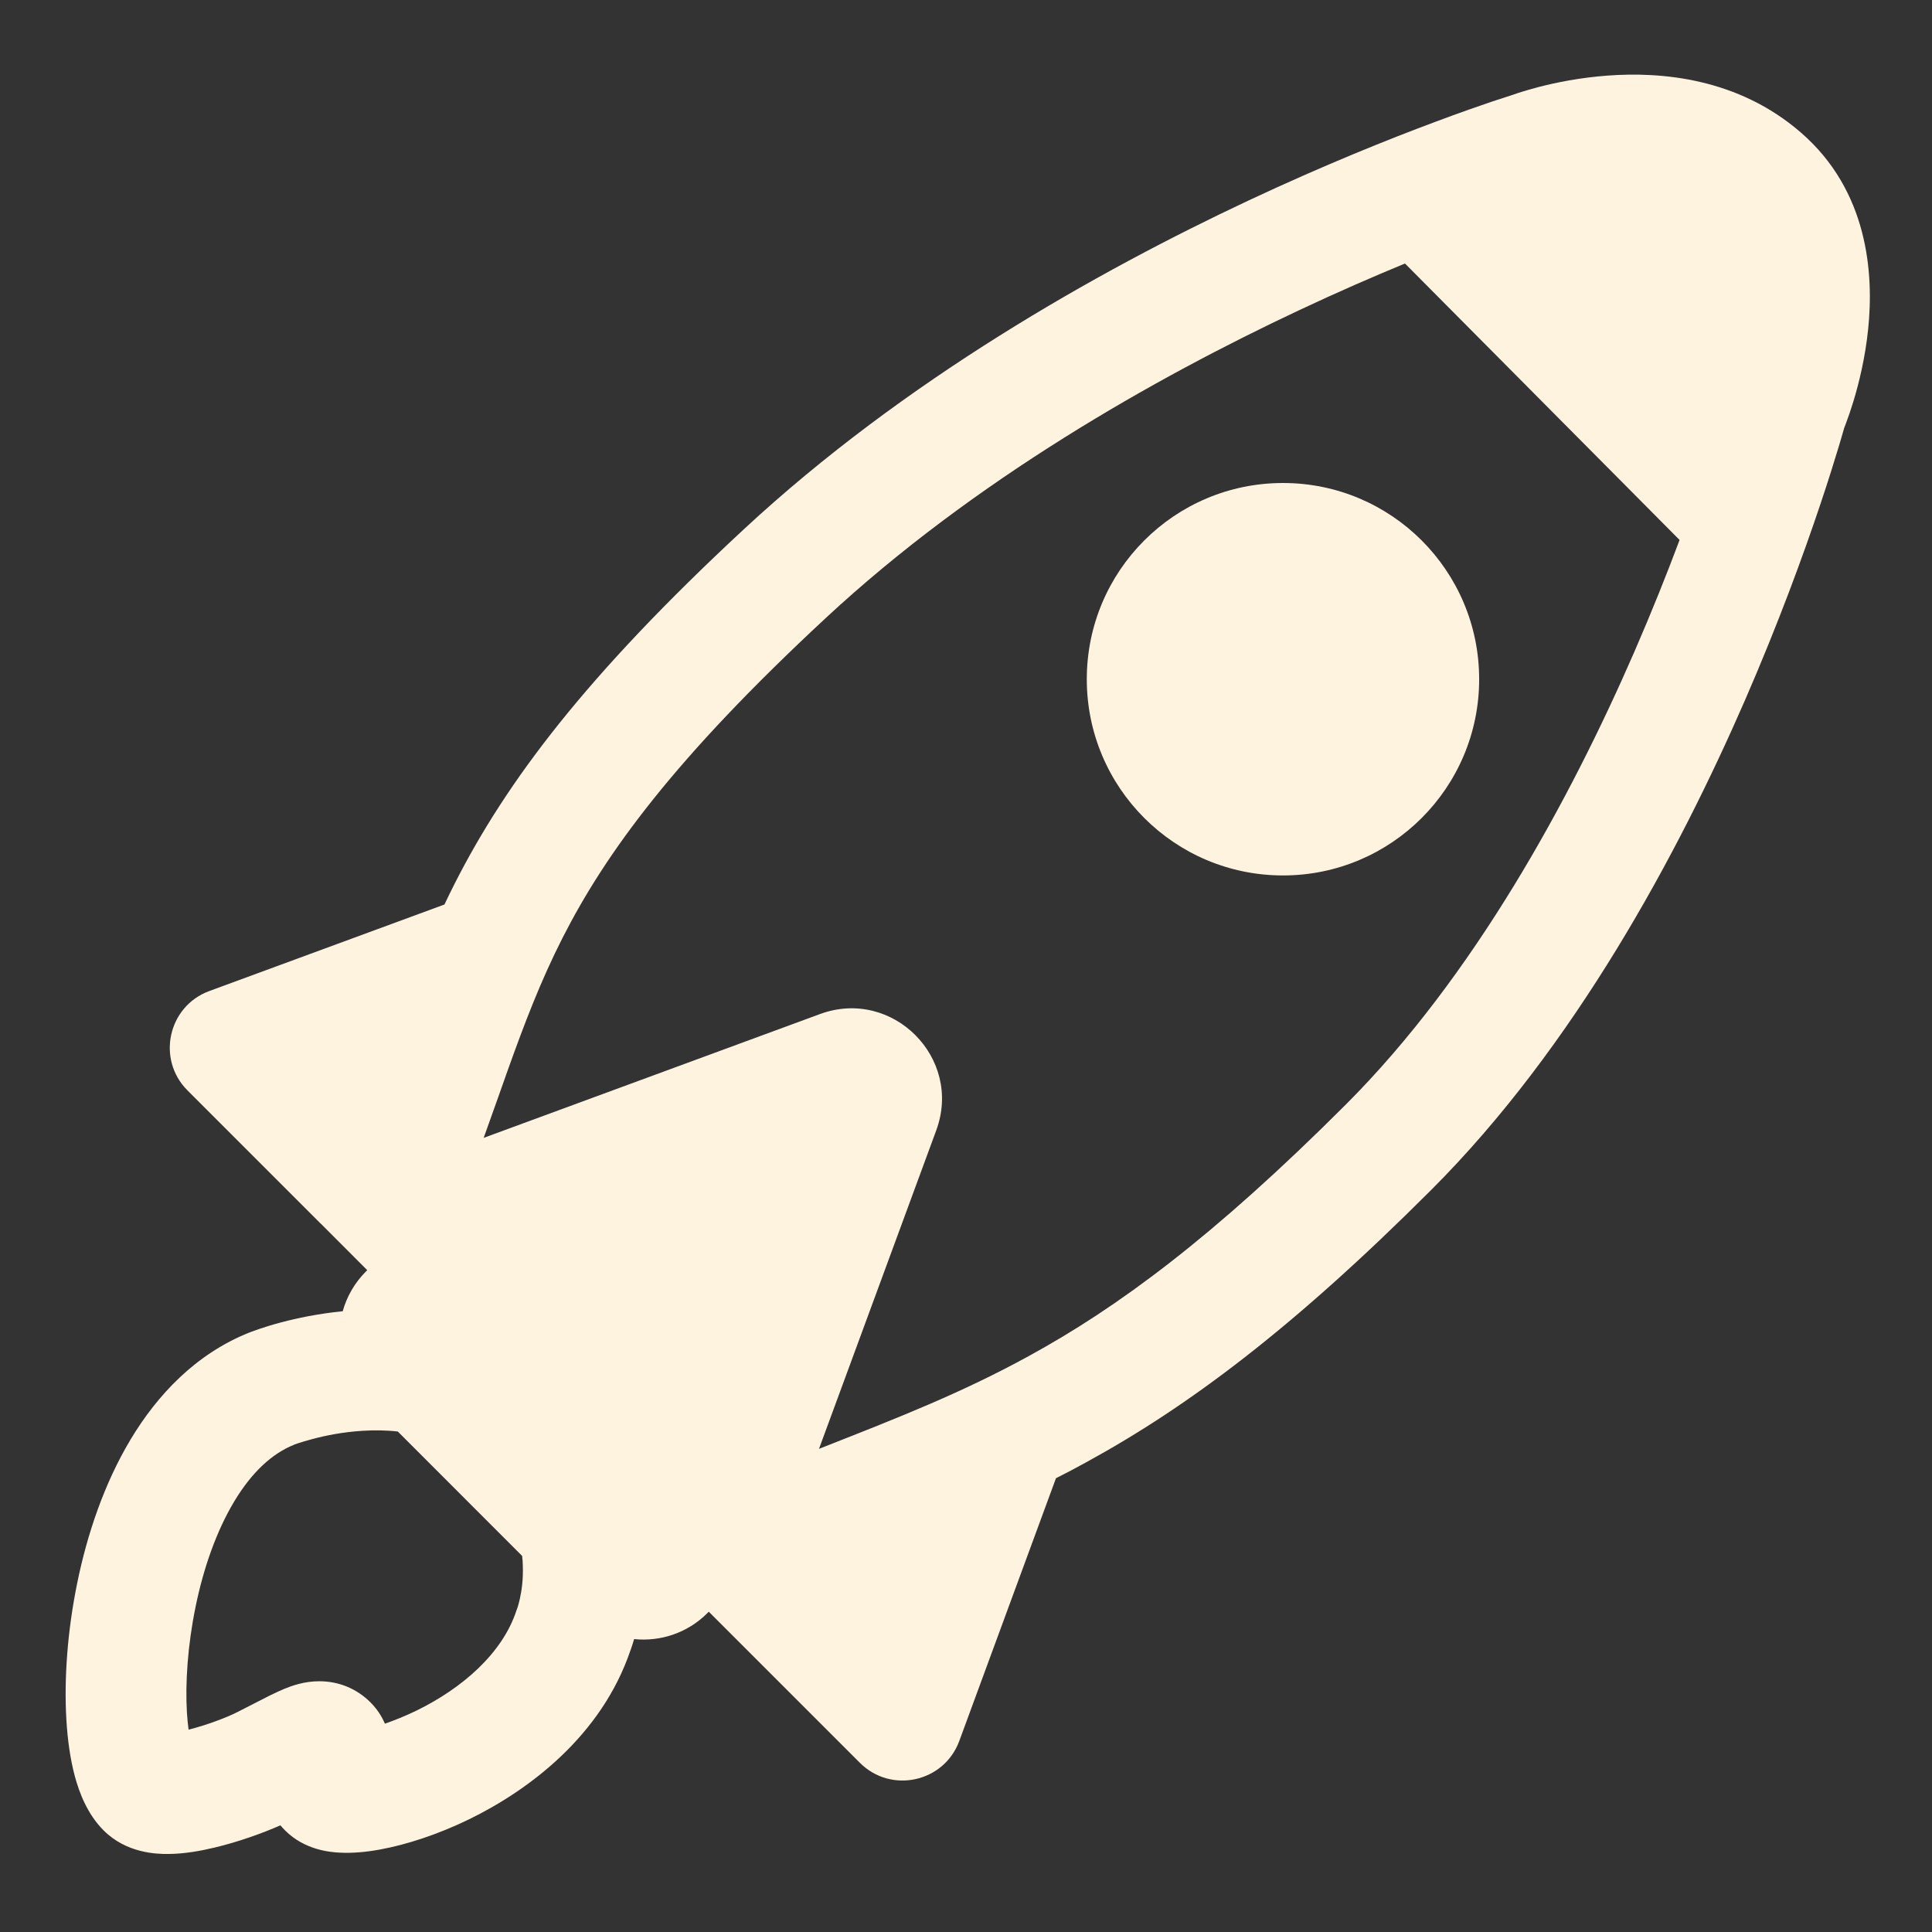
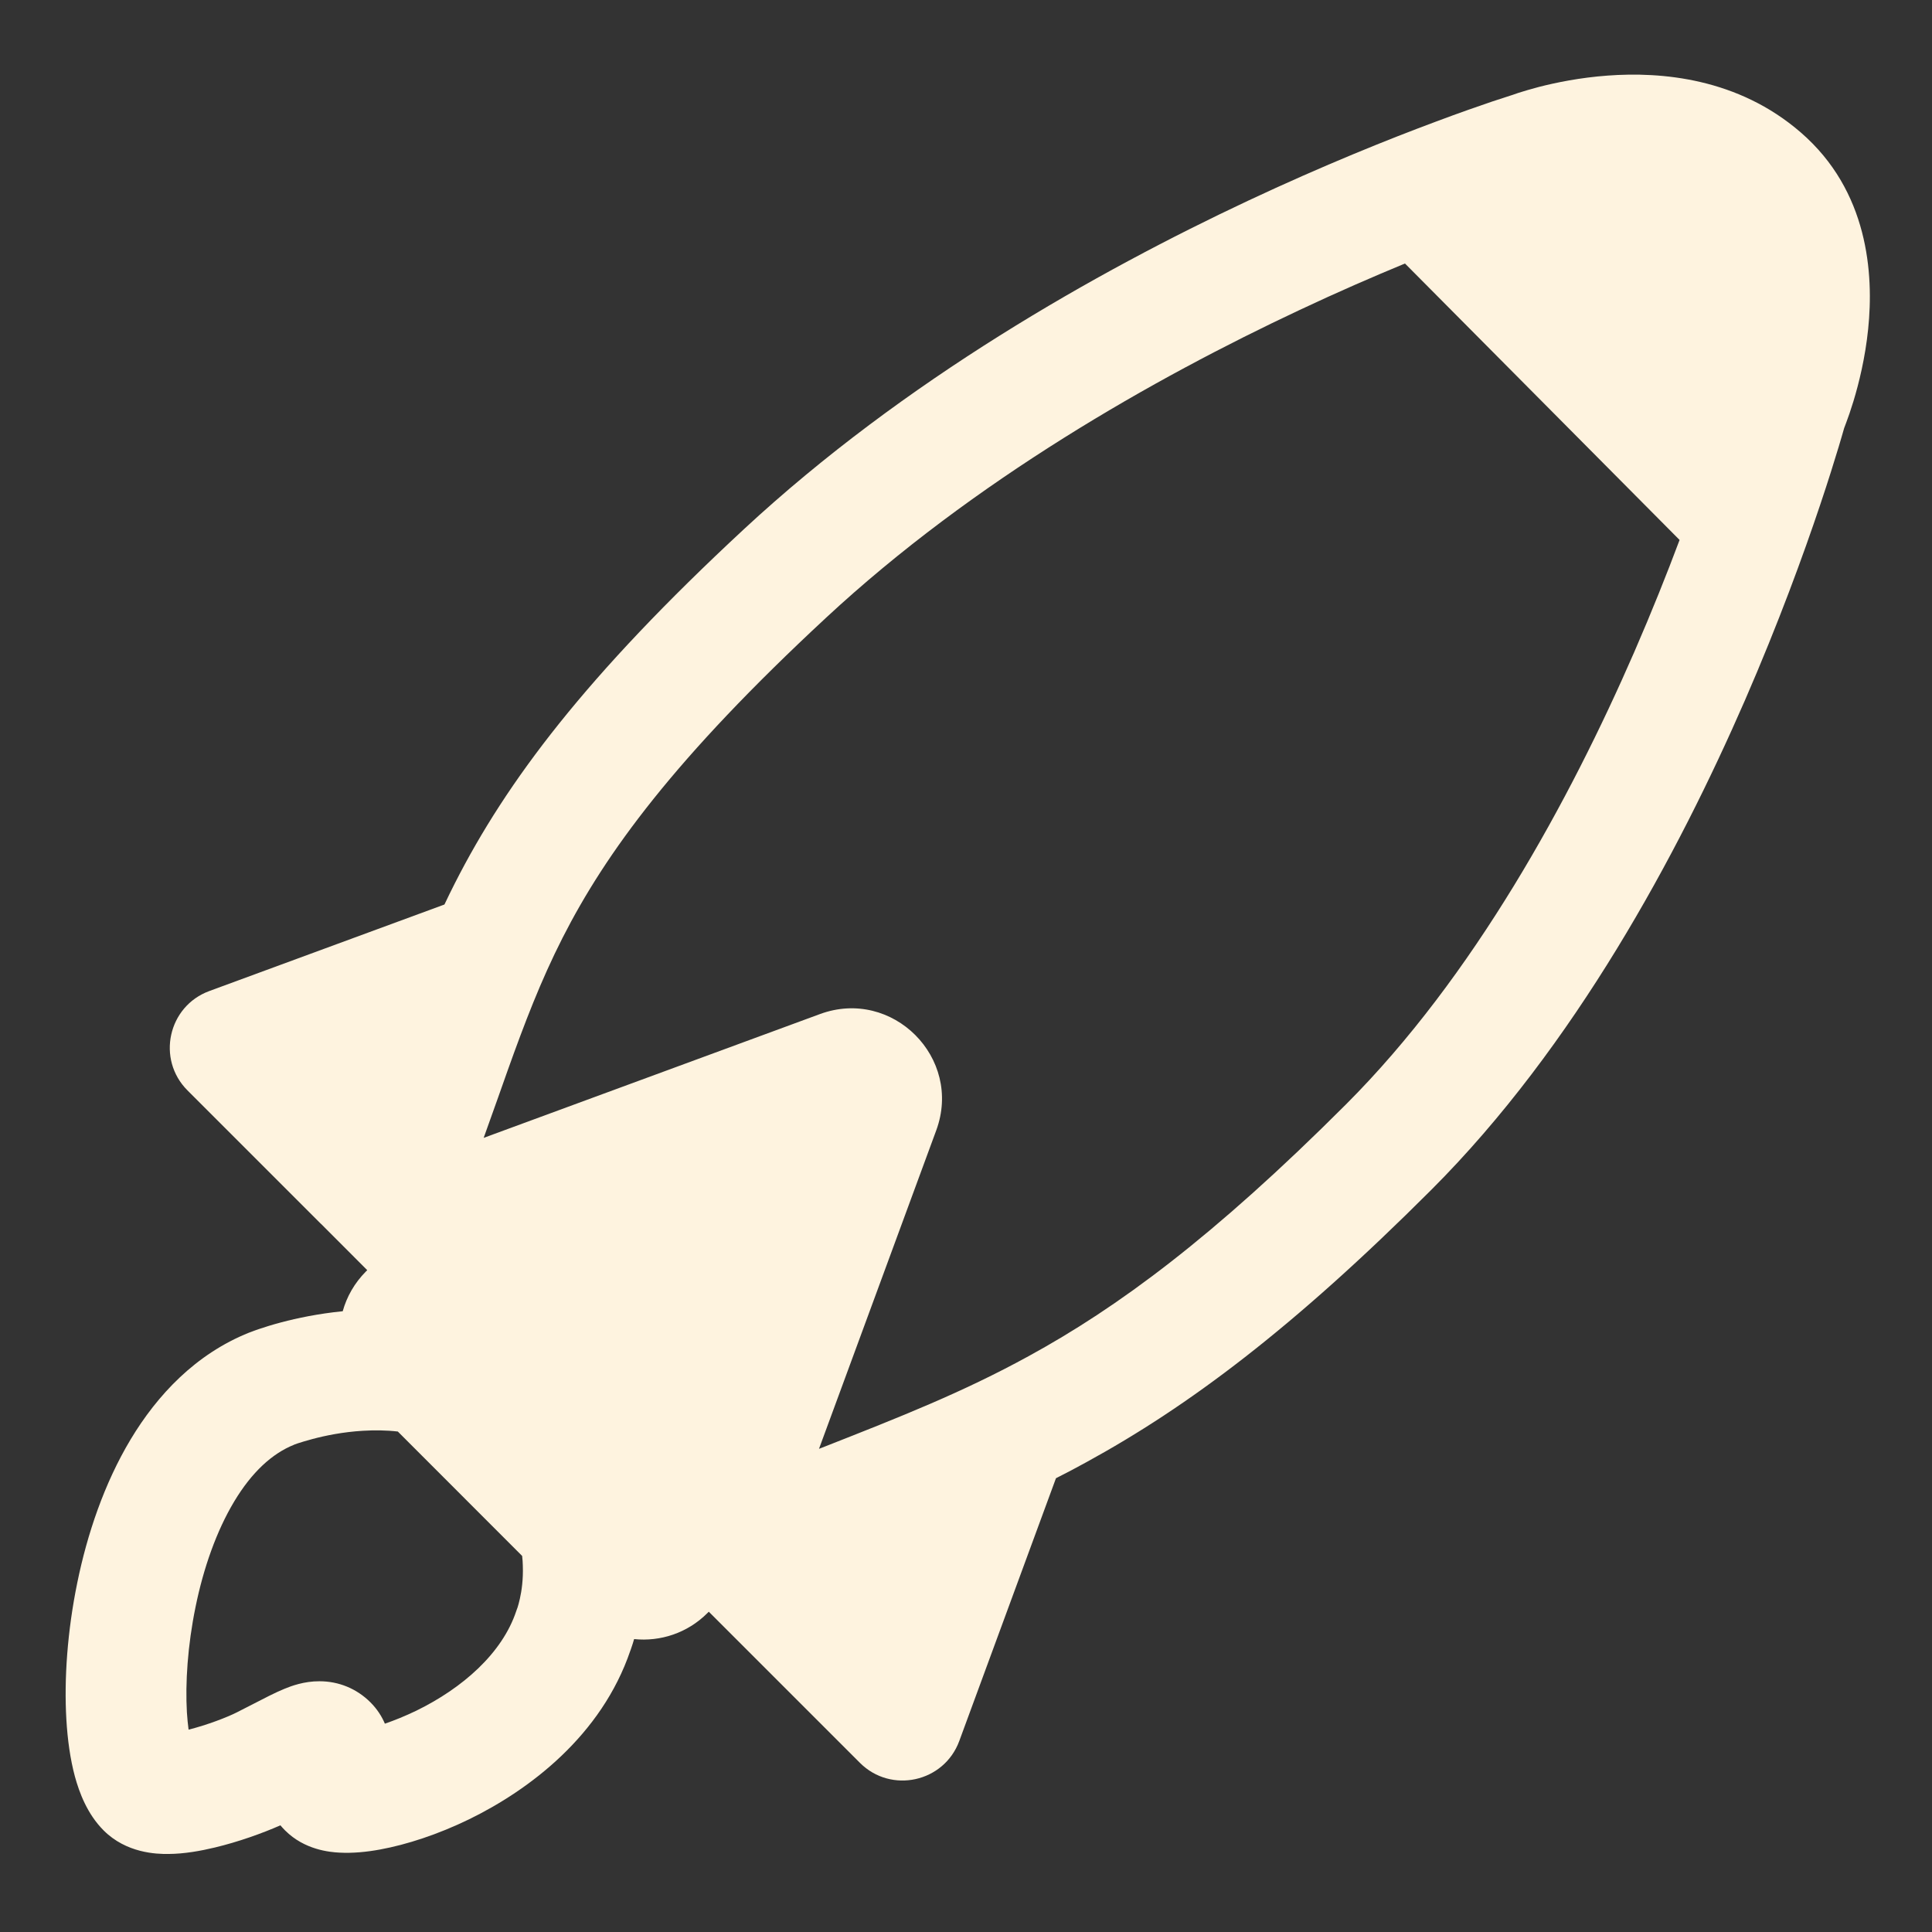
<svg xmlns="http://www.w3.org/2000/svg" viewBox="0 0 23.00 23.00" data-guides="{&quot;vertical&quot;:[],&quot;horizontal&quot;:[]}">
  <rect x="0" y="0" width="23.00" height="23.00" fill="#333333" stroke="none" />
  <defs />
-   <path fill="#fef3df" stroke="none" fill-opacity="1" stroke-width="1" stroke-opacity="1" id="tSvgbead90e9e0" title="Path 15" d="M17.609 8.086C17.609 9.376 16.564 10.422 15.274 10.422C13.983 10.422 12.938 9.376 12.938 8.086C12.938 6.796 13.983 5.75 15.274 5.75C16.564 5.75 17.609 6.796 17.609 8.086Z" />
-   <path fill="#fef3df" stroke="none" fill-opacity="1" stroke-width="1" stroke-opacity="1" id="tSvg3ed41b89c0" title="Path 16" d="M21.977 5.036C21.968 5.06 21.96 5.08 21.954 5.097C21.951 5.106 21.949 5.116 21.946 5.125C21.933 5.169 21.915 5.234 21.89 5.316C21.84 5.481 21.767 5.718 21.668 6.012C21.471 6.599 21.174 7.415 20.774 8.335C19.979 10.16 18.75 12.454 17.04 14.164C15.388 15.816 14.143 16.745 12.933 17.407C12.812 17.474 12.692 17.537 12.571 17.598C12.188 18.641 11.804 19.683 11.42 20.726C11.239 21.218 10.608 21.357 10.237 20.986C9.637 20.386 9.038 19.787 8.438 19.187C8.436 19.189 8.433 19.192 8.431 19.194C8.428 19.197 8.425 19.2 8.422 19.203C8.183 19.442 7.861 19.545 7.549 19.513C7.544 19.532 7.538 19.55 7.533 19.566C7.524 19.594 7.516 19.617 7.51 19.635C7.508 19.64 7.507 19.644 7.505 19.648C7.161 20.662 6.302 21.308 5.585 21.658C5.215 21.838 4.842 21.96 4.524 22.018C4.367 22.047 4.199 22.064 4.039 22.055C3.926 22.049 3.626 22.023 3.394 21.791C3.374 21.771 3.356 21.751 3.338 21.73C3.123 21.825 2.835 21.928 2.558 21.994C2.392 22.034 2.196 22.07 2.005 22.071C1.861 22.073 1.504 22.061 1.234 21.791C1.036 21.593 0.943 21.335 0.892 21.15C0.836 20.942 0.804 20.709 0.79 20.469C0.762 19.989 0.802 19.416 0.92 18.842C1.037 18.269 1.239 17.663 1.555 17.136C1.872 16.608 2.329 16.119 2.967 15.864C2.968 15.864 2.97 15.863 2.97 15.863C2.971 15.863 2.972 15.862 2.973 15.862C2.975 15.861 2.978 15.86 2.981 15.859C2.989 15.856 2.997 15.852 3.005 15.85C3.025 15.842 3.051 15.833 3.083 15.822C3.148 15.8 3.239 15.771 3.349 15.742C3.537 15.692 3.789 15.639 4.08 15.61C4.128 15.437 4.22 15.274 4.356 15.137C4.362 15.132 4.367 15.127 4.372 15.121C4.189 14.938 4.006 14.755 3.824 14.572C3.821 14.57 3.819 14.568 3.817 14.566C3.288 14.038 2.76 13.509 2.232 12.981C1.861 12.61 2 11.979 2.492 11.798C3.425 11.455 4.358 11.111 5.291 10.768C5.331 10.684 5.372 10.599 5.416 10.513C6.032 9.302 6.976 8.045 8.855 6.301C10.77 4.524 13.063 3.233 14.857 2.39C15.758 1.967 16.542 1.653 17.102 1.445C17.382 1.34 17.607 1.262 17.763 1.209C17.841 1.183 17.902 1.163 17.944 1.15C17.96 1.145 17.976 1.139 17.993 1.134C17.993 1.134 17.993 1.134 17.994 1.134C17.997 1.133 18 1.132 18.003 1.131C18.021 1.124 18.045 1.116 18.075 1.106C18.135 1.087 18.218 1.062 18.32 1.035C18.523 0.983 18.809 0.924 19.137 0.9C19.777 0.852 20.691 0.929 21.438 1.577C22.242 2.273 22.308 3.258 22.24 3.917C22.205 4.26 22.13 4.562 22.065 4.776C22.032 4.884 22.001 4.973 21.977 5.036ZM16.726 3.137C16.349 3.293 15.924 3.477 15.468 3.692C13.743 4.502 11.596 5.718 9.833 7.355C8.033 9.026 7.213 10.151 6.697 11.165C6.436 11.679 6.245 12.18 6.043 12.745C6.005 12.85 5.967 12.959 5.928 13.07C5.873 13.223 5.817 13.382 5.758 13.546C7.093 13.055 8.427 12.563 9.762 12.072C10.624 11.755 11.463 12.594 11.146 13.456C10.681 14.72 10.215 15.984 9.75 17.248C9.774 17.238 9.798 17.229 9.822 17.22C10.716 16.868 11.457 16.577 12.243 16.146C13.303 15.567 14.44 14.731 16.023 13.148C17.547 11.624 18.689 9.522 19.456 7.761C19.665 7.28 19.845 6.829 19.995 6.428C18.905 5.331 17.816 4.234 16.726 3.137ZM6.216 18.523C5.723 18.029 5.229 17.535 4.736 17.042C4.598 17.026 4.459 17.025 4.321 17.033C4.083 17.047 3.87 17.091 3.717 17.132C3.641 17.152 3.582 17.171 3.544 17.183C3.526 17.19 3.512 17.195 3.505 17.197C3.503 17.198 3.501 17.199 3.499 17.2C3.24 17.304 2.998 17.525 2.788 17.875C2.577 18.227 2.422 18.668 2.328 19.13C2.233 19.591 2.205 20.039 2.225 20.385C2.23 20.462 2.237 20.531 2.245 20.591C2.468 20.535 2.703 20.444 2.818 20.386C2.874 20.358 2.934 20.327 2.996 20.295C2.996 20.295 2.996 20.295 2.996 20.295C3.137 20.222 3.282 20.147 3.386 20.105C3.468 20.071 3.621 20.014 3.804 20.015C4.031 20.015 4.246 20.102 4.41 20.266C4.487 20.343 4.544 20.43 4.582 20.52C4.698 20.48 4.824 20.429 4.955 20.366C5.506 20.097 5.979 19.682 6.146 19.179C6.149 19.172 6.151 19.165 6.153 19.159C6.155 19.154 6.157 19.15 6.158 19.145C6.159 19.144 6.159 19.143 6.16 19.141C6.161 19.138 6.162 19.134 6.163 19.131C6.169 19.112 6.179 19.078 6.189 19.032C6.21 18.939 6.23 18.802 6.224 18.639C6.223 18.602 6.221 18.563 6.216 18.523Z" />
+   <path fill="#fef3df" stroke="none" fill-opacity="1" stroke-width="1" stroke-opacity="1" id="tSvg3ed41b89c0" title="Path 16" d="M21.977 5.036C21.968 5.06 21.96 5.08 21.954 5.097C21.951 5.106 21.949 5.116 21.946 5.125C21.933 5.169 21.915 5.234 21.89 5.316C21.84 5.481 21.767 5.718 21.668 6.012C21.471 6.599 21.174 7.415 20.774 8.335C19.979 10.16 18.75 12.454 17.04 14.164C15.388 15.816 14.143 16.745 12.933 17.407C12.812 17.474 12.692 17.537 12.571 17.598C12.188 18.641 11.804 19.683 11.42 20.726C11.239 21.218 10.608 21.357 10.237 20.986C9.637 20.386 9.038 19.787 8.438 19.187C8.436 19.189 8.433 19.192 8.431 19.194C8.428 19.197 8.425 19.2 8.422 19.203C8.183 19.442 7.861 19.545 7.549 19.513C7.544 19.532 7.538 19.55 7.533 19.566C7.524 19.594 7.516 19.617 7.51 19.635C7.508 19.64 7.507 19.644 7.505 19.648C7.161 20.662 6.302 21.308 5.585 21.658C5.215 21.838 4.842 21.96 4.524 22.018C4.367 22.047 4.199 22.064 4.039 22.055C3.926 22.049 3.626 22.023 3.394 21.791C3.374 21.771 3.356 21.751 3.338 21.73C3.123 21.825 2.835 21.928 2.558 21.994C2.392 22.034 2.196 22.07 2.005 22.071C1.861 22.073 1.504 22.061 1.234 21.791C1.036 21.593 0.943 21.335 0.892 21.15C0.836 20.942 0.804 20.709 0.79 20.469C0.762 19.989 0.802 19.416 0.92 18.842C1.037 18.269 1.239 17.663 1.555 17.136C1.872 16.608 2.329 16.119 2.967 15.864C2.968 15.864 2.97 15.863 2.97 15.863C2.971 15.863 2.972 15.862 2.973 15.862C2.975 15.861 2.978 15.86 2.981 15.859C3.025 15.842 3.051 15.833 3.083 15.822C3.148 15.8 3.239 15.771 3.349 15.742C3.537 15.692 3.789 15.639 4.08 15.61C4.128 15.437 4.22 15.274 4.356 15.137C4.362 15.132 4.367 15.127 4.372 15.121C4.189 14.938 4.006 14.755 3.824 14.572C3.821 14.57 3.819 14.568 3.817 14.566C3.288 14.038 2.76 13.509 2.232 12.981C1.861 12.61 2 11.979 2.492 11.798C3.425 11.455 4.358 11.111 5.291 10.768C5.331 10.684 5.372 10.599 5.416 10.513C6.032 9.302 6.976 8.045 8.855 6.301C10.77 4.524 13.063 3.233 14.857 2.39C15.758 1.967 16.542 1.653 17.102 1.445C17.382 1.34 17.607 1.262 17.763 1.209C17.841 1.183 17.902 1.163 17.944 1.15C17.96 1.145 17.976 1.139 17.993 1.134C17.993 1.134 17.993 1.134 17.994 1.134C17.997 1.133 18 1.132 18.003 1.131C18.021 1.124 18.045 1.116 18.075 1.106C18.135 1.087 18.218 1.062 18.32 1.035C18.523 0.983 18.809 0.924 19.137 0.9C19.777 0.852 20.691 0.929 21.438 1.577C22.242 2.273 22.308 3.258 22.24 3.917C22.205 4.26 22.13 4.562 22.065 4.776C22.032 4.884 22.001 4.973 21.977 5.036ZM16.726 3.137C16.349 3.293 15.924 3.477 15.468 3.692C13.743 4.502 11.596 5.718 9.833 7.355C8.033 9.026 7.213 10.151 6.697 11.165C6.436 11.679 6.245 12.18 6.043 12.745C6.005 12.85 5.967 12.959 5.928 13.07C5.873 13.223 5.817 13.382 5.758 13.546C7.093 13.055 8.427 12.563 9.762 12.072C10.624 11.755 11.463 12.594 11.146 13.456C10.681 14.72 10.215 15.984 9.75 17.248C9.774 17.238 9.798 17.229 9.822 17.22C10.716 16.868 11.457 16.577 12.243 16.146C13.303 15.567 14.44 14.731 16.023 13.148C17.547 11.624 18.689 9.522 19.456 7.761C19.665 7.28 19.845 6.829 19.995 6.428C18.905 5.331 17.816 4.234 16.726 3.137ZM6.216 18.523C5.723 18.029 5.229 17.535 4.736 17.042C4.598 17.026 4.459 17.025 4.321 17.033C4.083 17.047 3.87 17.091 3.717 17.132C3.641 17.152 3.582 17.171 3.544 17.183C3.526 17.19 3.512 17.195 3.505 17.197C3.503 17.198 3.501 17.199 3.499 17.2C3.24 17.304 2.998 17.525 2.788 17.875C2.577 18.227 2.422 18.668 2.328 19.13C2.233 19.591 2.205 20.039 2.225 20.385C2.23 20.462 2.237 20.531 2.245 20.591C2.468 20.535 2.703 20.444 2.818 20.386C2.874 20.358 2.934 20.327 2.996 20.295C2.996 20.295 2.996 20.295 2.996 20.295C3.137 20.222 3.282 20.147 3.386 20.105C3.468 20.071 3.621 20.014 3.804 20.015C4.031 20.015 4.246 20.102 4.41 20.266C4.487 20.343 4.544 20.43 4.582 20.52C4.698 20.48 4.824 20.429 4.955 20.366C5.506 20.097 5.979 19.682 6.146 19.179C6.149 19.172 6.151 19.165 6.153 19.159C6.155 19.154 6.157 19.15 6.158 19.145C6.159 19.144 6.159 19.143 6.16 19.141C6.161 19.138 6.162 19.134 6.163 19.131C6.169 19.112 6.179 19.078 6.189 19.032C6.21 18.939 6.23 18.802 6.224 18.639C6.223 18.602 6.221 18.563 6.216 18.523Z" />
</svg>